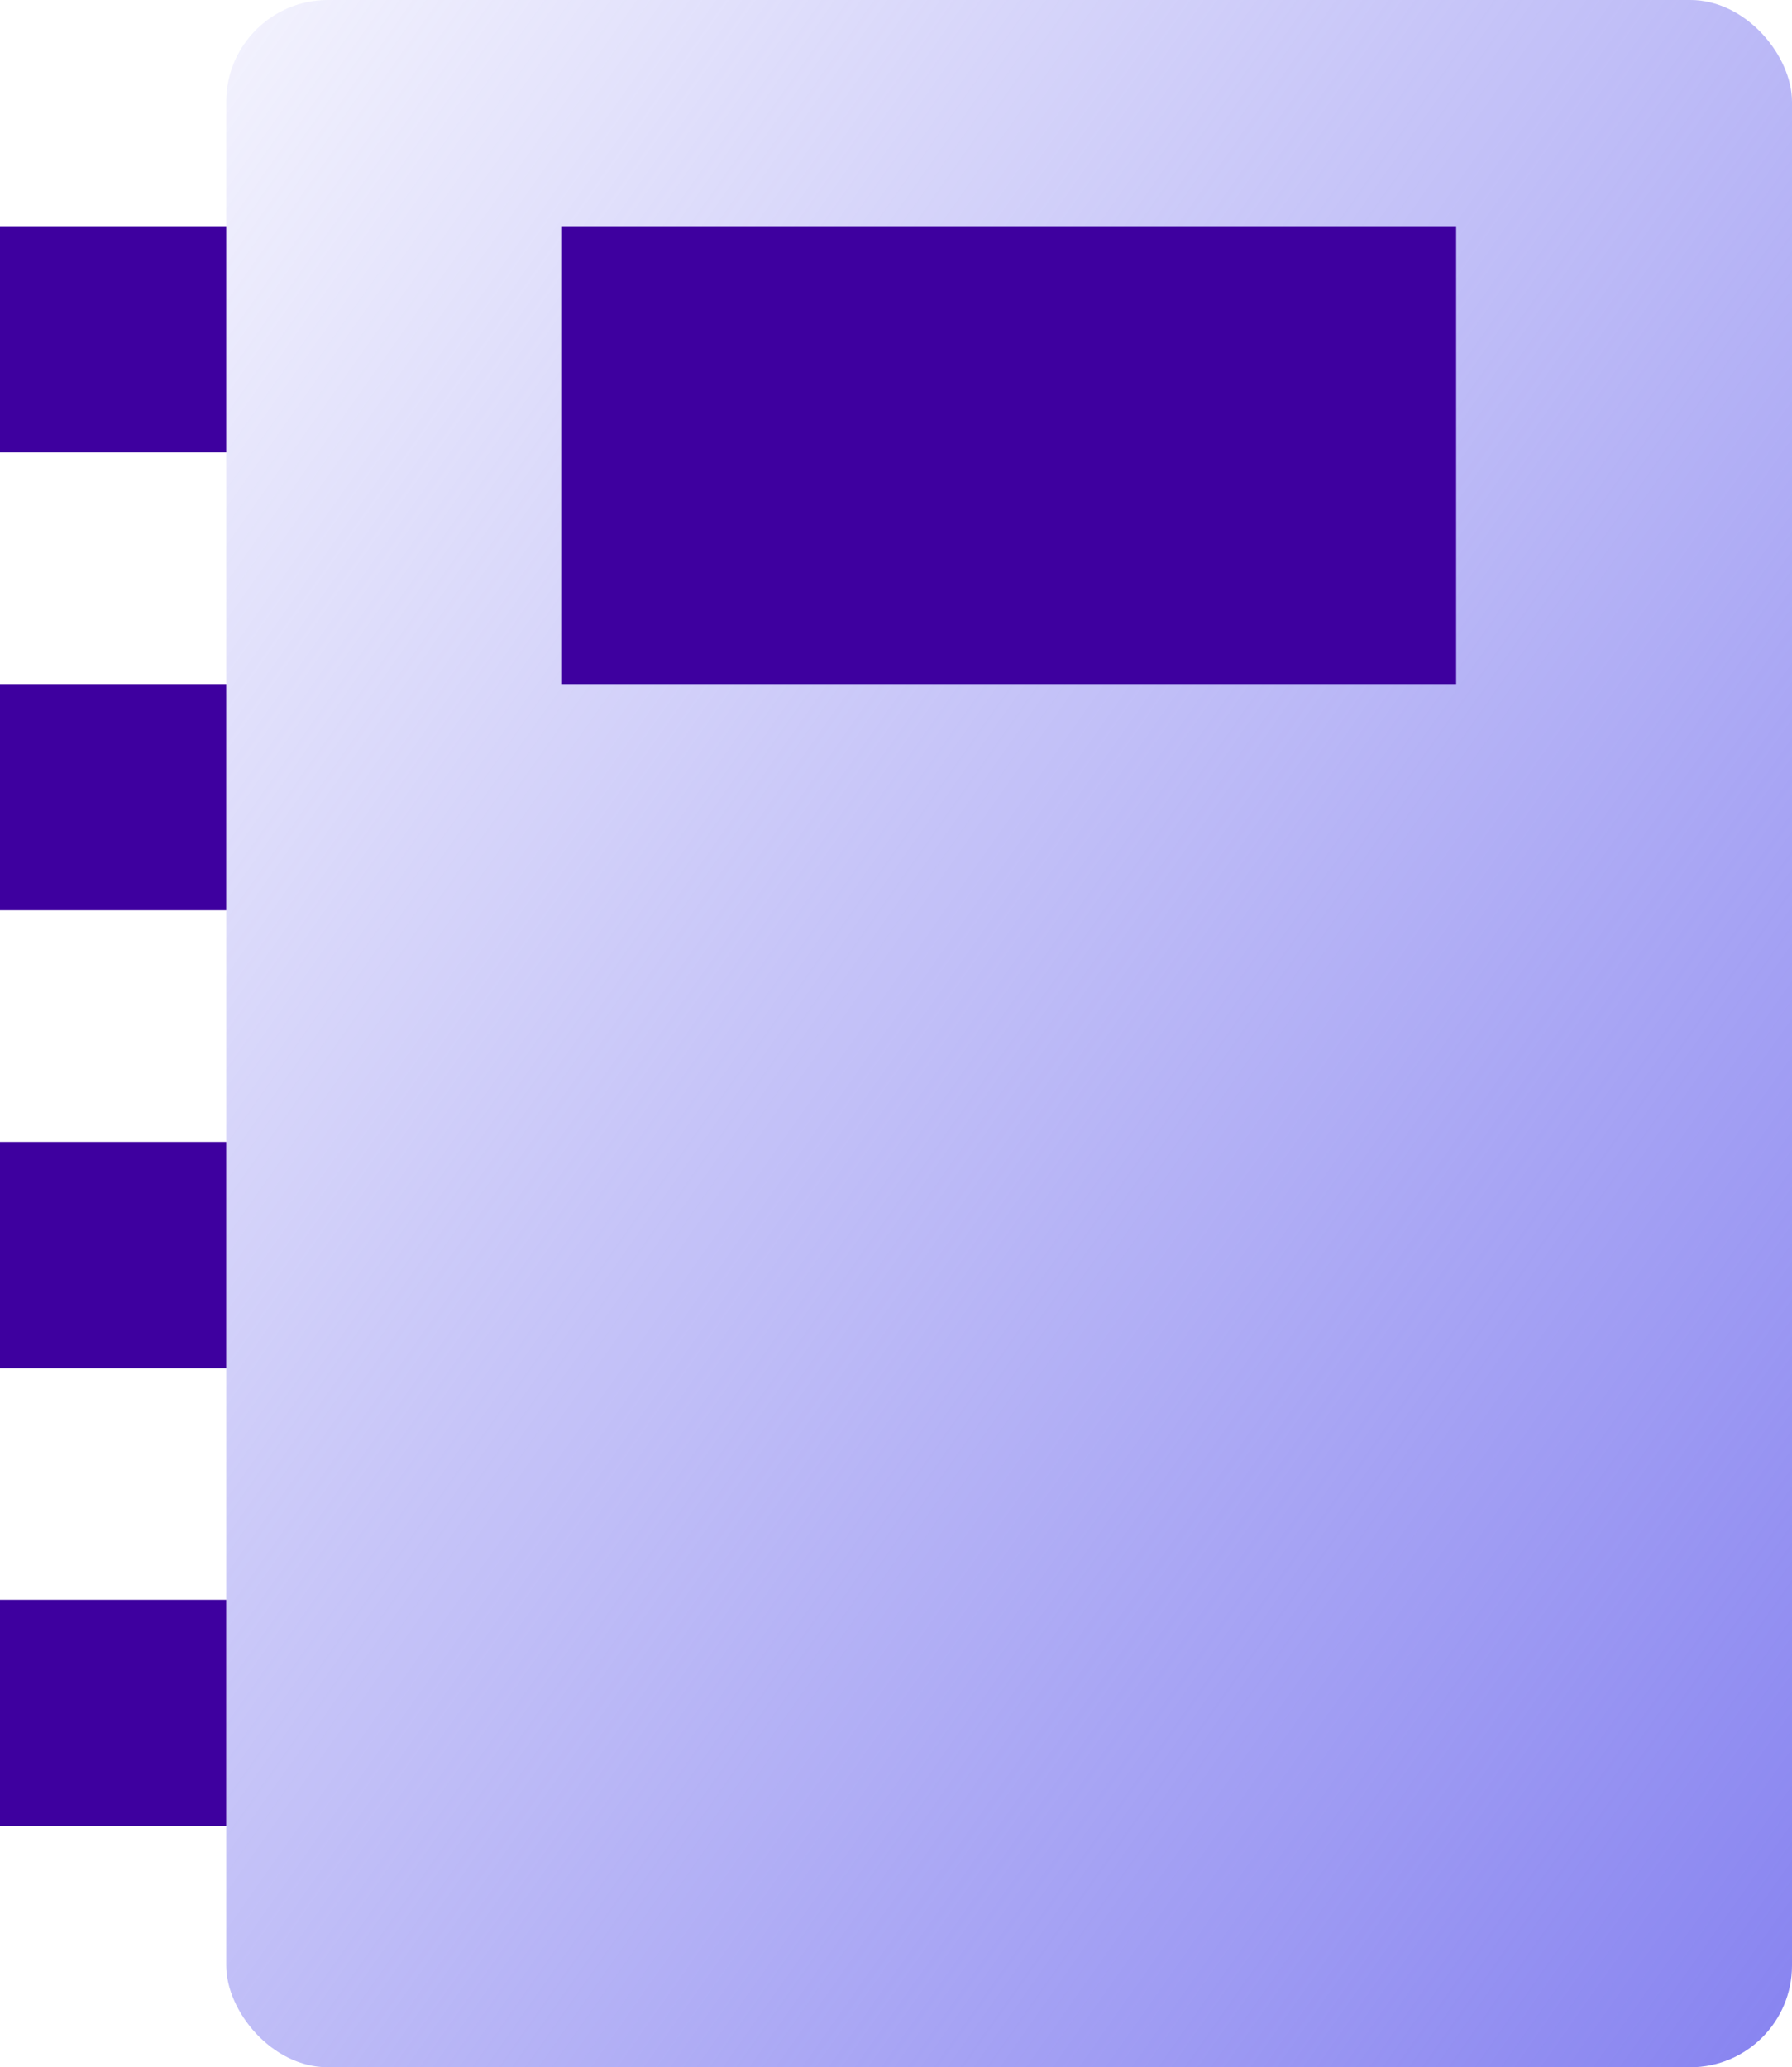
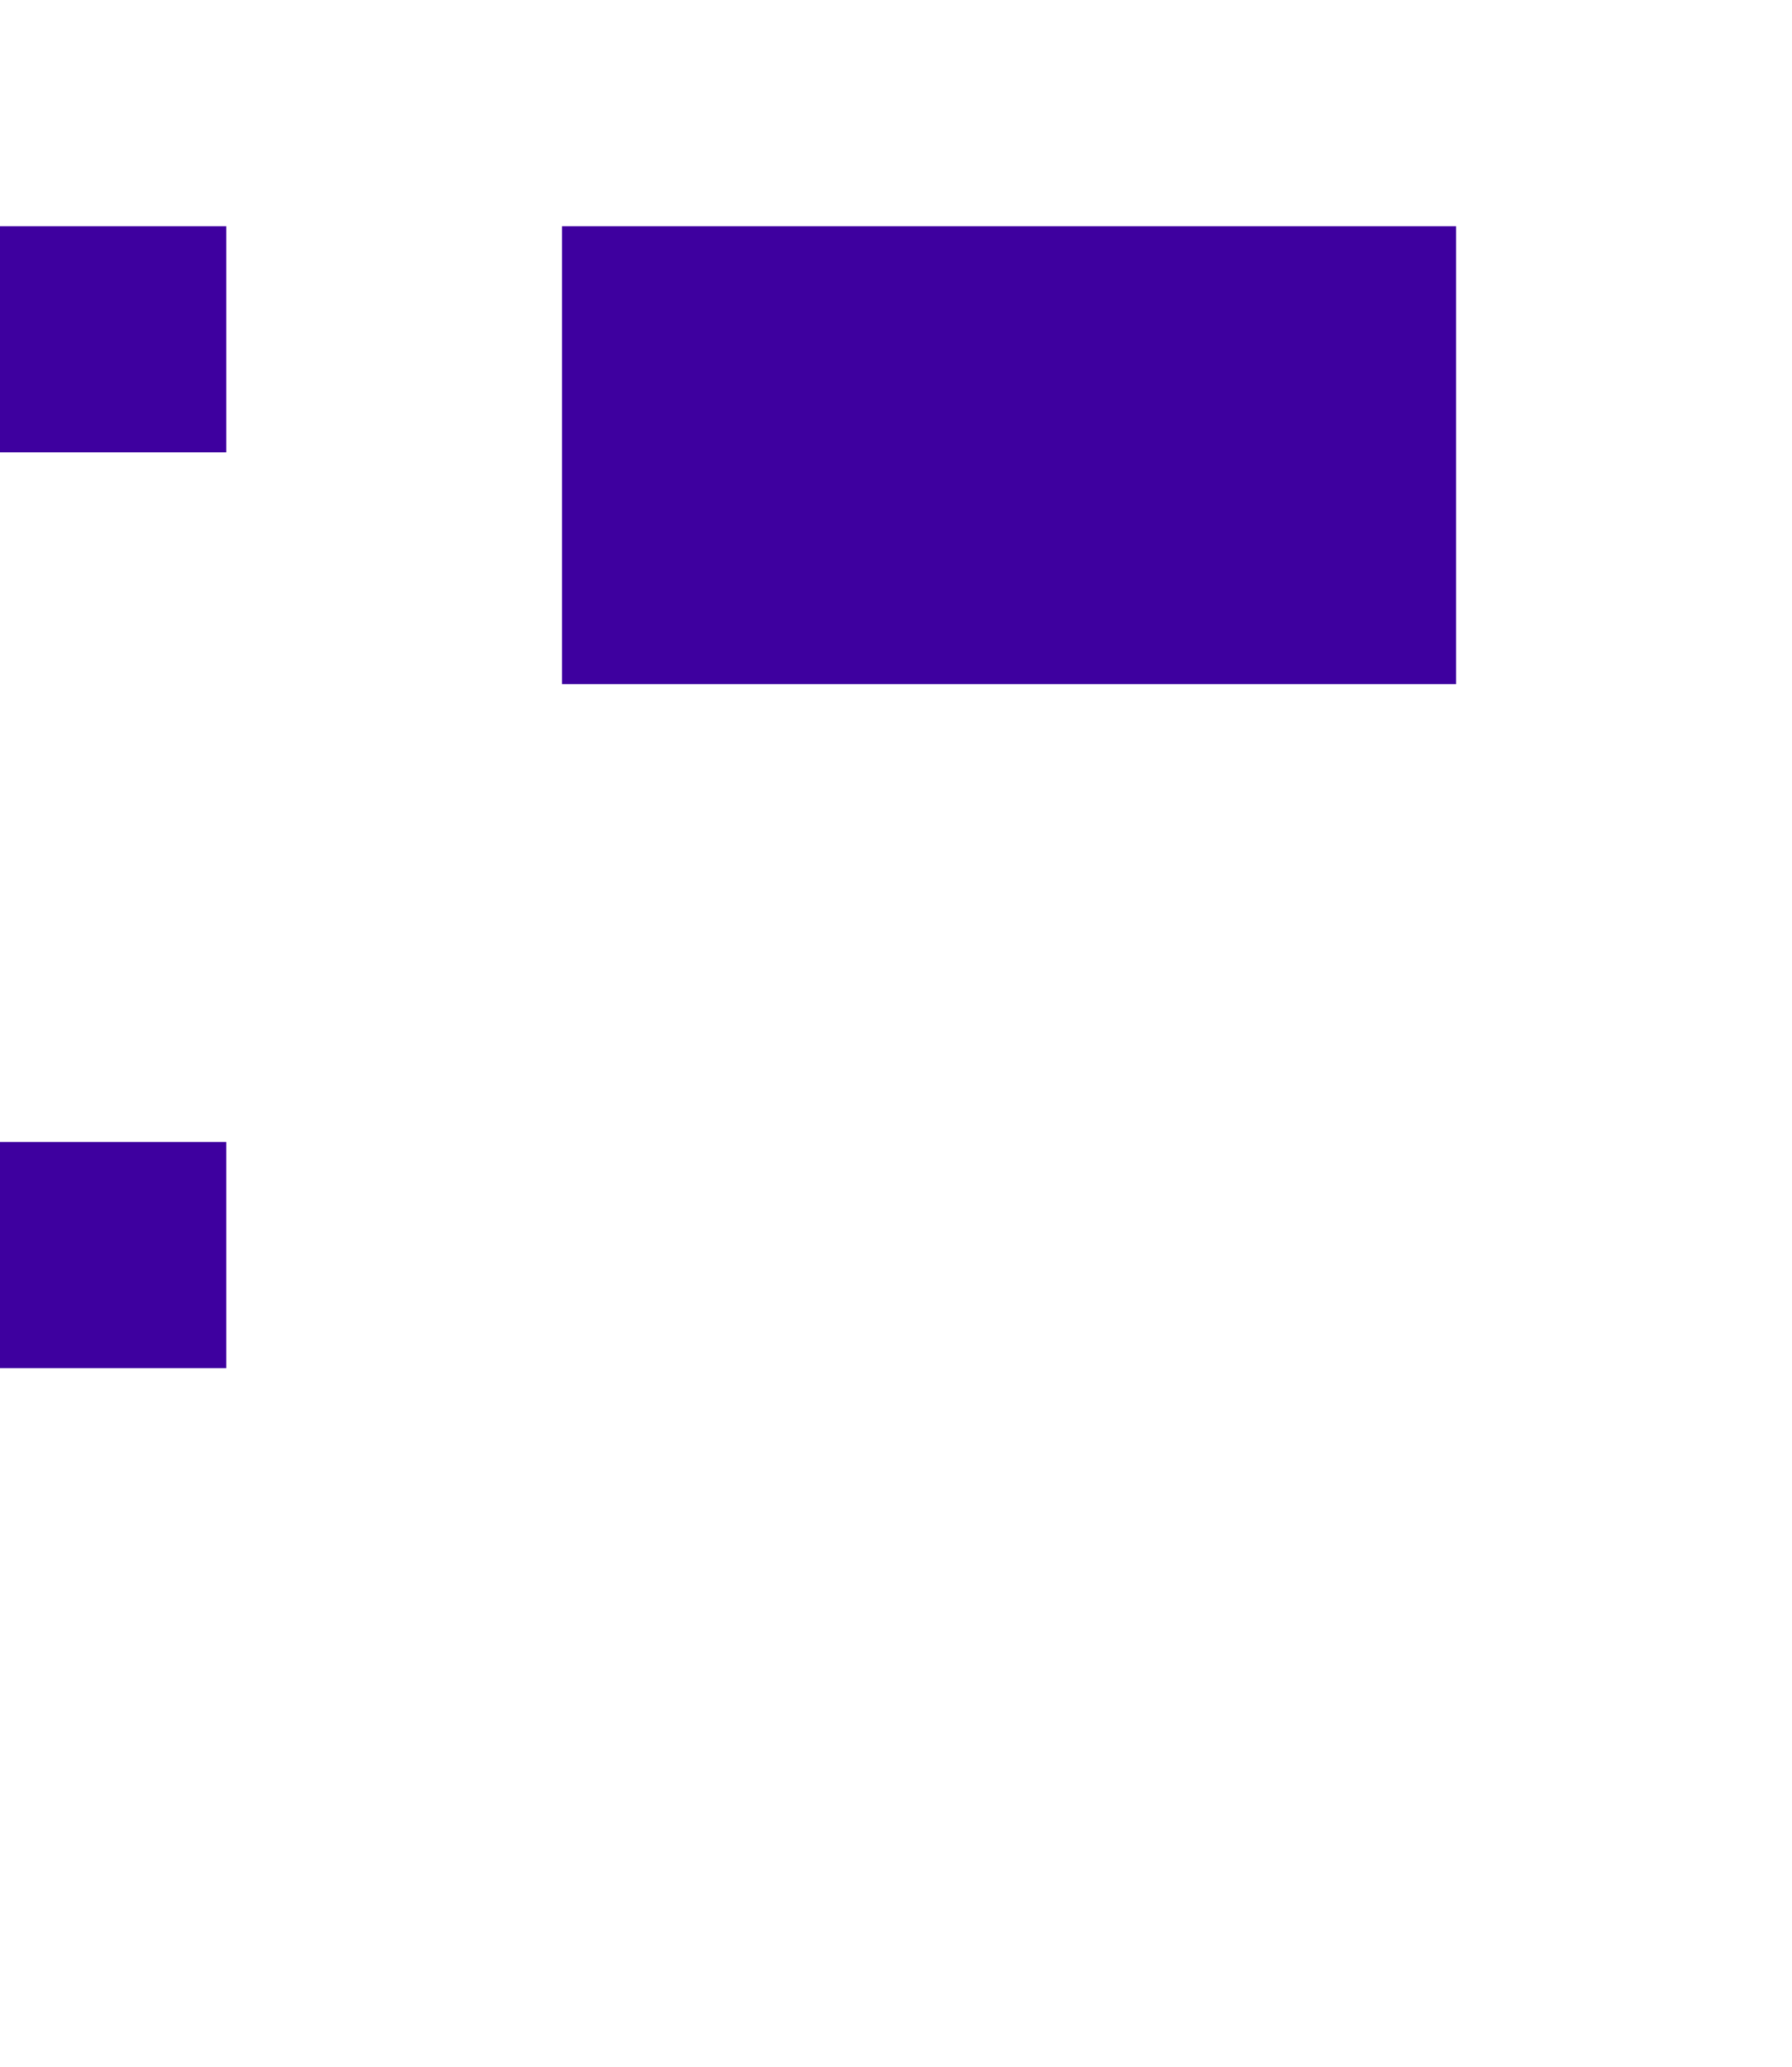
<svg xmlns="http://www.w3.org/2000/svg" width="52.842" height="60.944" viewBox="0 0 52.842 60.944">
  <defs>
    <linearGradient id="linear-gradient" x2="1.045" y2="0.961" gradientUnits="objectBoundingBox">
      <stop offset="0" stop-color="#8783f0" stop-opacity="0.102" />
      <stop offset="1" stop-color="#8783f0" />
    </linearGradient>
  </defs>
  <g id="method-ped" transform="translate(0 0)">
-     <rect id="Rectangle_55" data-name="Rectangle 55" width="46.171" height="60.945" rx="3" transform="translate(6.671 0)" fill="url(#linear-gradient)" />
    <rect id="Rectangle_56" data-name="Rectangle 56" width="6.671" height="6.669" transform="translate(0 6.669)" fill="#3e009f" />
    <rect id="Rectangle_57" data-name="Rectangle 57" width="26.364" height="13.499" transform="translate(16.574 6.669)" fill="#3e009f" />
-     <rect id="Rectangle_58" data-name="Rectangle 58" width="6.671" height="6.669" transform="translate(0 20.168)" fill="#3e009f" />
    <rect id="Rectangle_59" data-name="Rectangle 59" width="6.671" height="6.671" transform="translate(0 33.665)" fill="#3e009f" />
-     <rect id="Rectangle_60" data-name="Rectangle 60" width="6.671" height="6.671" transform="translate(0 47.164)" fill="#3e009f" />
  </g>
</svg>